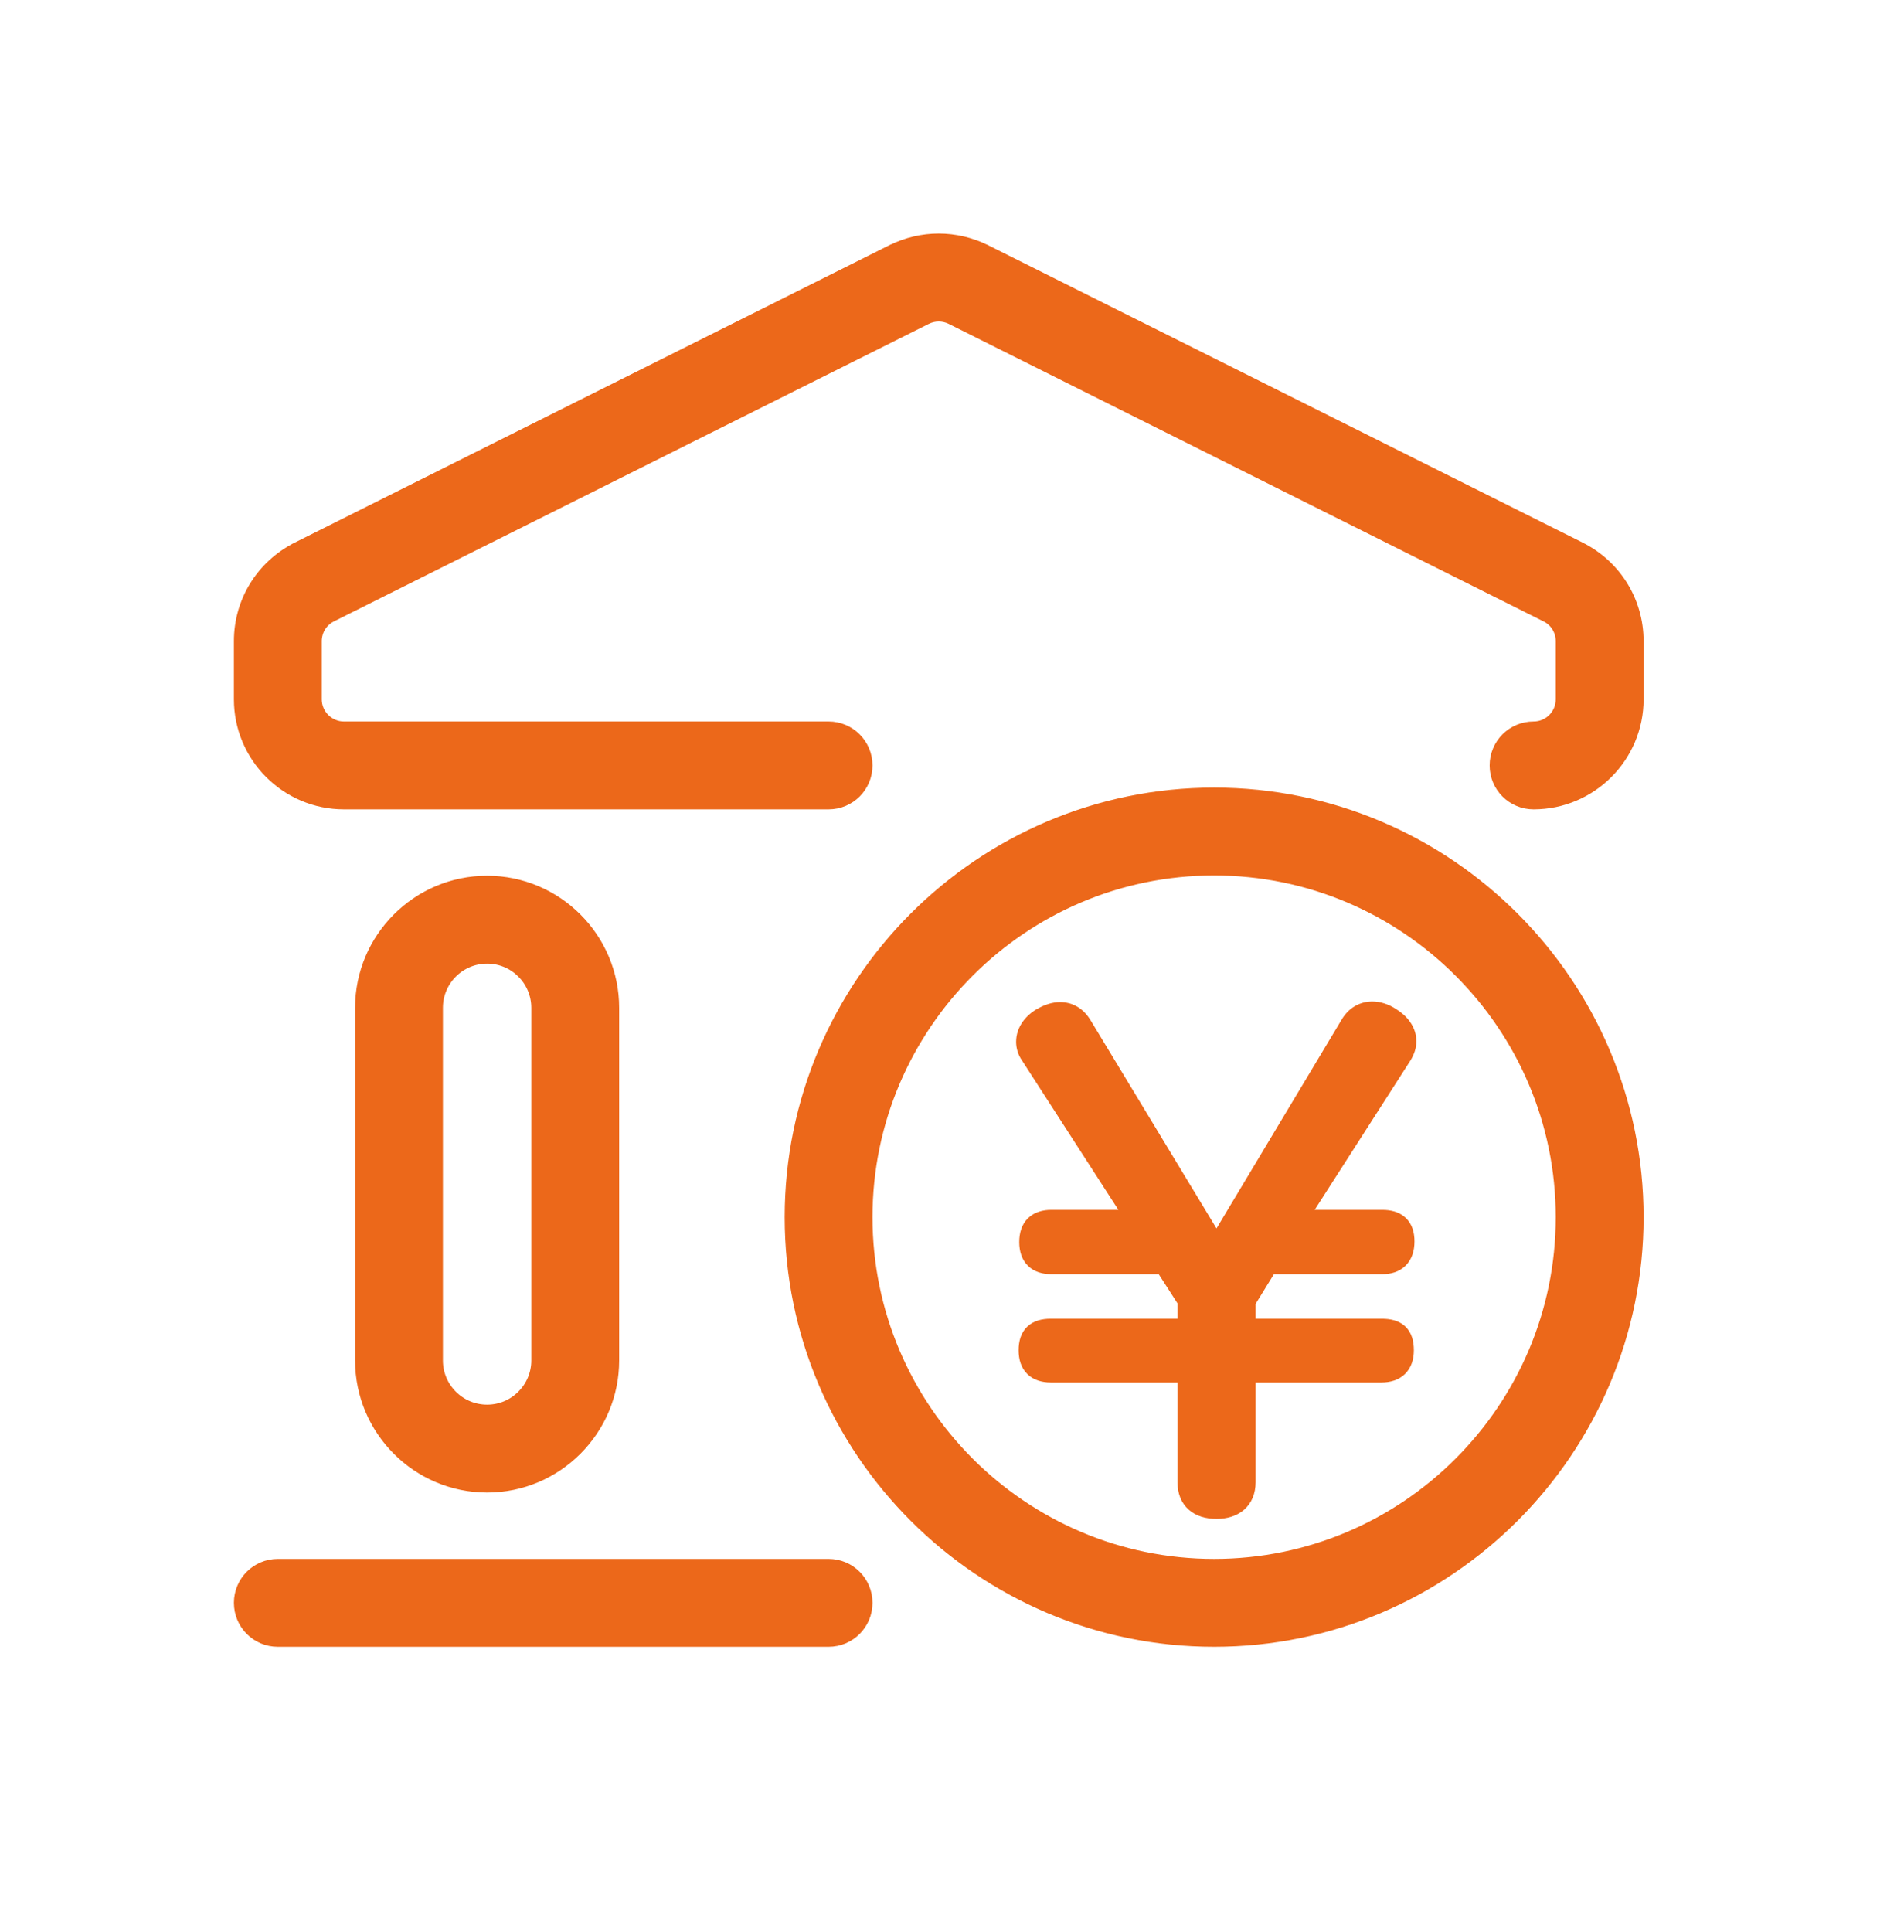
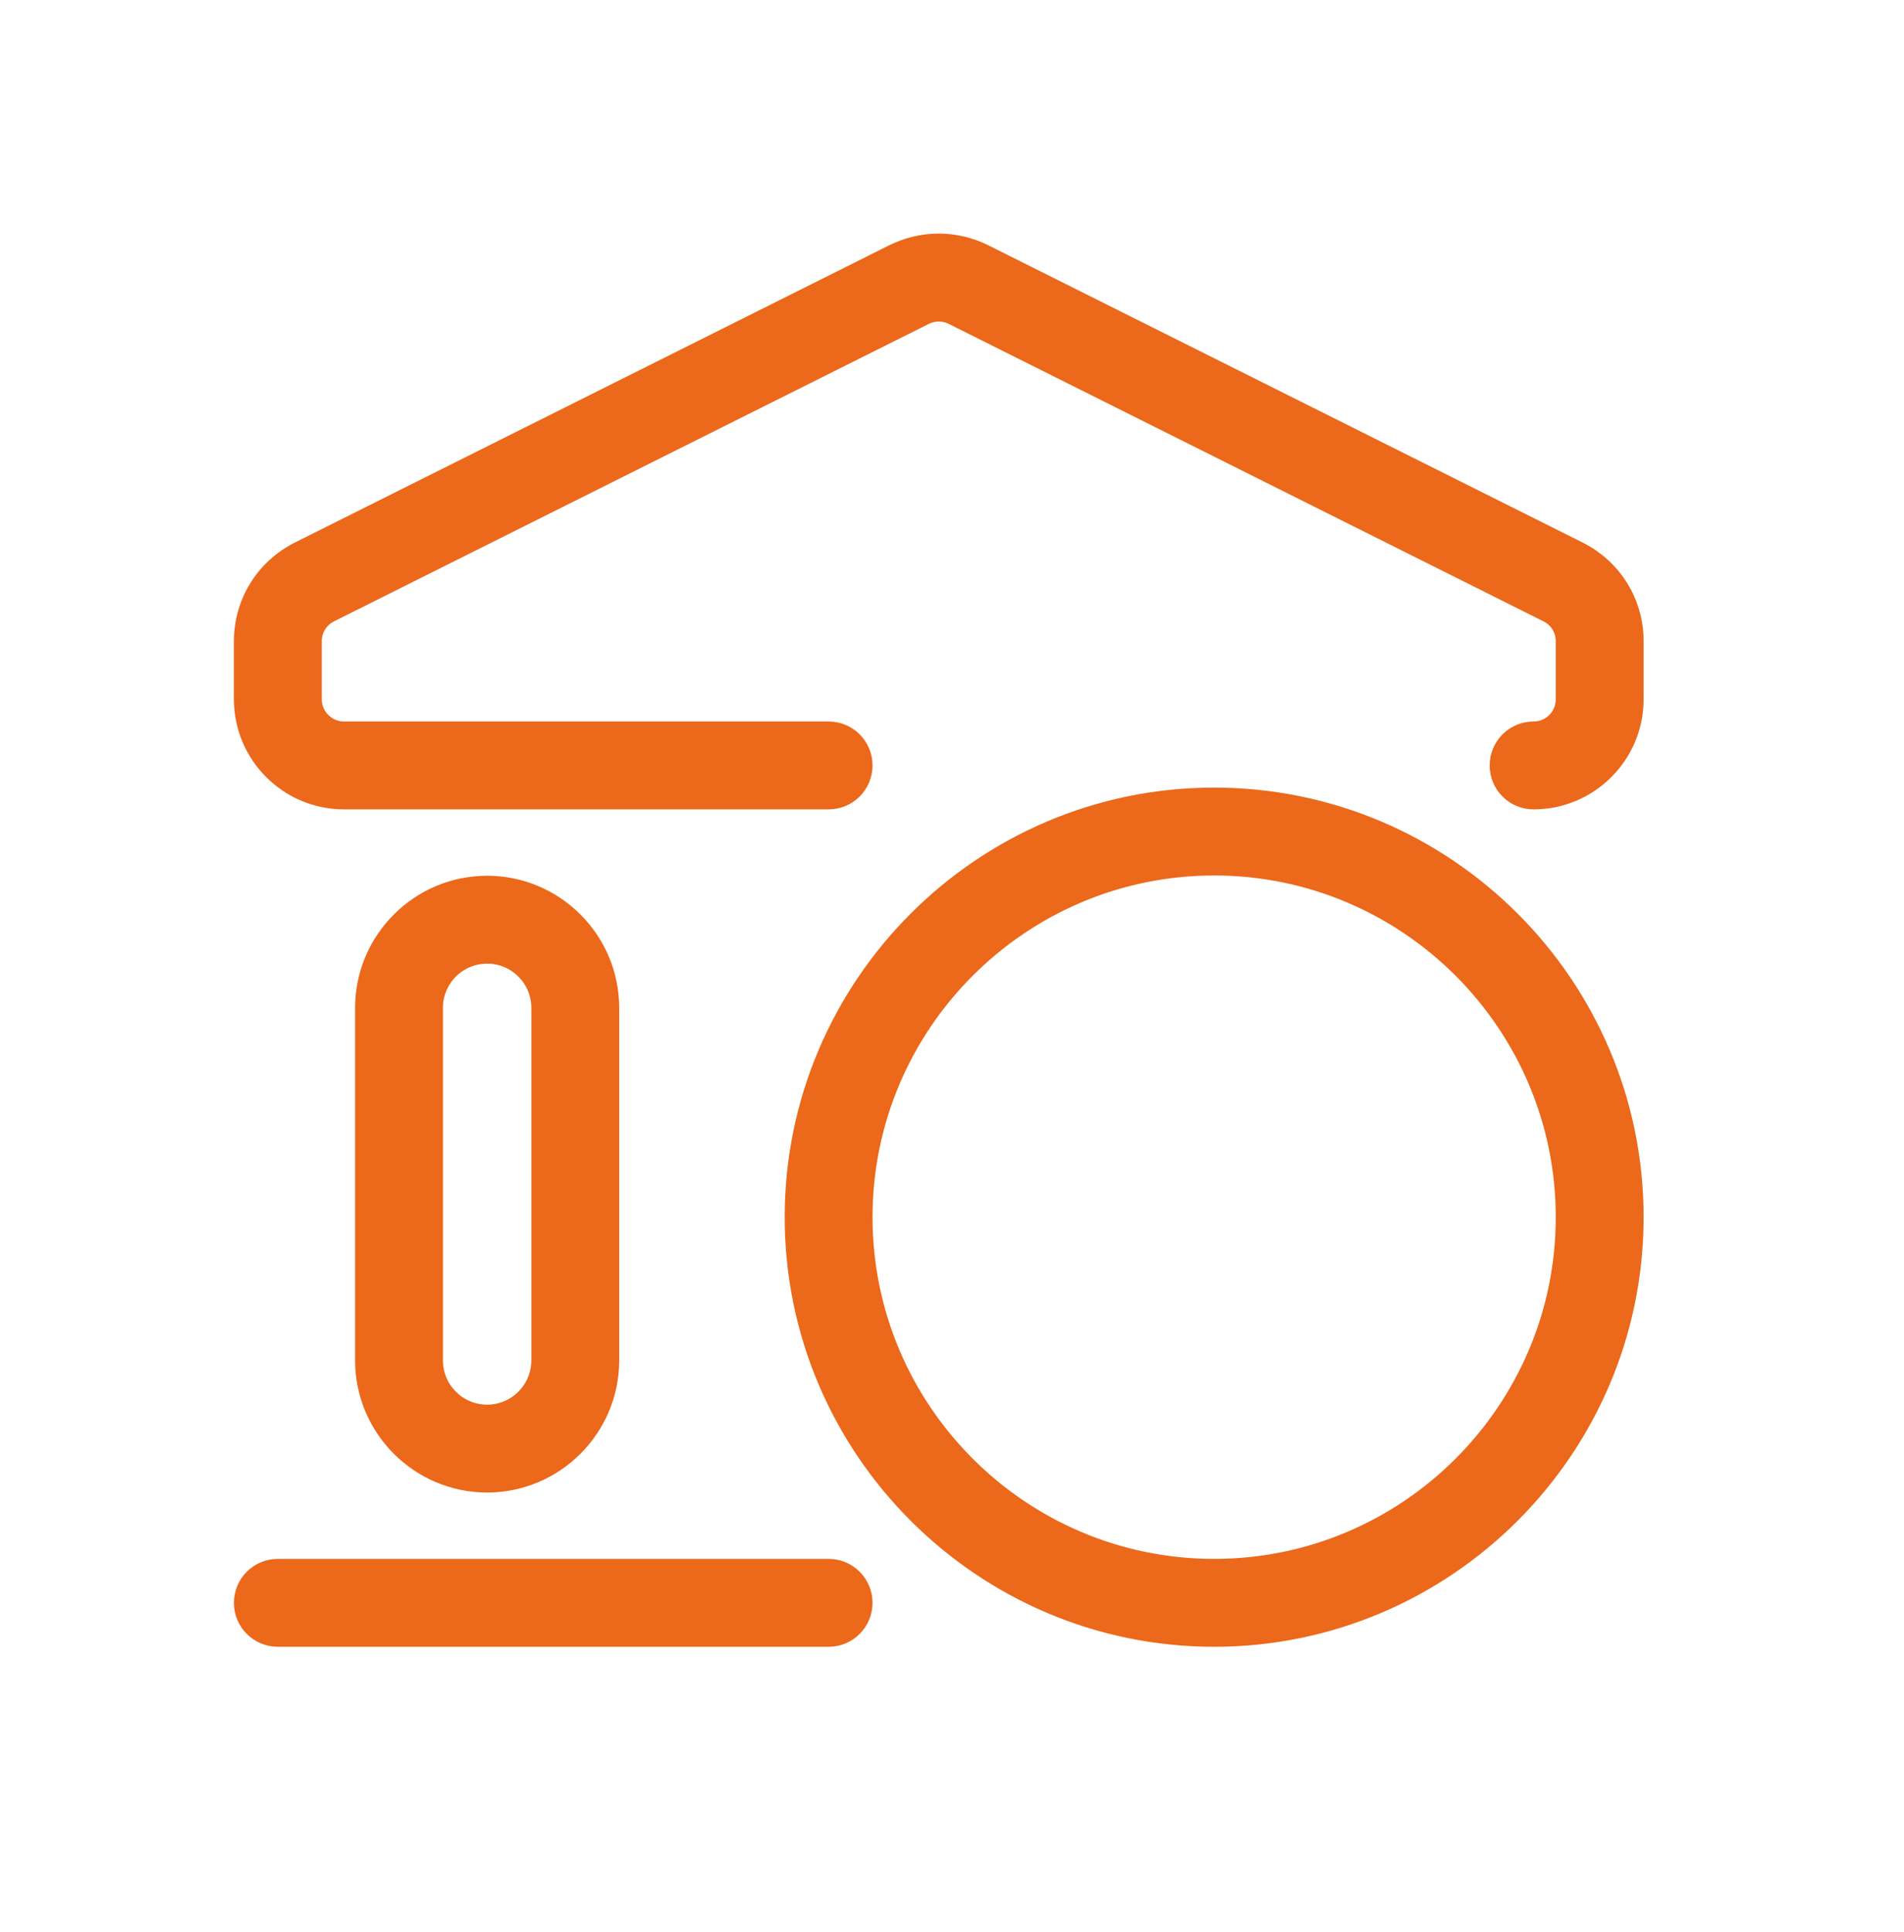
<svg xmlns="http://www.w3.org/2000/svg" width="70" height="71" viewBox="0 0 70 71" fill="none">
-   <path d="M32.797 9.187L32.796 9.187L10.927 20.121L10.927 20.122C9.621 20.779 8.8 22.095 8.8 23.564V25.703C8.8 27.822 10.526 29.547 12.645 29.547H30.464C31.246 29.547 31.878 28.915 31.878 28.133C31.878 27.35 31.246 26.718 30.464 26.718H12.645C12.09 26.718 11.63 26.264 11.63 25.703V23.564C11.63 23.178 11.847 22.827 12.19 22.659L12.191 22.658L34.06 11.724C34.344 11.582 34.683 11.582 34.967 11.724L56.835 22.658L56.837 22.659C57.18 22.827 57.397 23.178 57.397 23.564V25.703C57.397 26.264 56.944 26.718 56.382 26.718C55.599 26.718 54.967 27.35 54.967 28.133C54.967 28.915 55.599 29.547 56.382 29.547C58.501 29.547 60.227 27.822 60.227 25.703V23.564C60.227 22.095 59.406 20.779 58.1 20.122L58.099 20.121L36.231 9.187L36.23 9.187C35.692 8.922 35.103 8.785 34.513 8.785C33.924 8.785 33.335 8.922 32.797 9.187ZM44.638 29.147C36.047 29.147 29.049 36.146 29.049 44.736C29.049 53.327 36.047 60.325 44.638 60.325C53.228 60.325 60.227 53.327 60.227 44.736C60.227 36.146 53.228 29.147 44.638 29.147ZM44.638 31.977C51.671 31.977 57.397 37.703 57.397 44.736C57.397 51.77 51.671 57.495 44.638 57.495C37.604 57.495 31.878 51.77 31.878 44.736C31.878 37.703 37.604 31.977 44.638 31.977ZM17.909 32.387C15.345 32.387 13.255 34.477 13.255 37.042V50.001C13.255 52.566 15.345 54.656 17.909 54.656C20.474 54.656 22.564 52.566 22.564 50.001V37.042C22.564 34.477 20.474 32.387 17.909 32.387ZM17.909 35.217C18.917 35.217 19.734 36.035 19.734 37.042V50.001C19.734 51.008 18.917 51.826 17.909 51.826C16.902 51.826 16.084 51.008 16.084 50.001V37.042C16.084 36.035 16.902 35.217 17.909 35.217ZM10.215 57.495C9.432 57.495 8.8 58.128 8.8 58.91C8.8 59.693 9.432 60.325 10.215 60.325H30.464C31.246 60.325 31.878 59.693 31.878 58.91C31.878 58.128 31.246 57.495 30.464 57.495H10.215Z" fill="#EC681A" stroke="#EC681A" stroke-width="0.4" />
-   <path d="M41.485 44.667H38.655C38.371 44.667 38.117 44.738 37.934 44.917C37.751 45.096 37.673 45.352 37.673 45.649C37.673 45.947 37.751 46.202 37.934 46.381C38.117 46.56 38.371 46.631 38.655 46.631H42.709L43.492 47.847V48.669H38.632C38.343 48.669 38.087 48.731 37.904 48.906C37.72 49.082 37.65 49.335 37.65 49.628C37.65 49.925 37.728 50.181 37.911 50.36C38.094 50.539 38.348 50.61 38.632 50.61H43.492V54.481C43.492 54.835 43.605 55.131 43.835 55.335C44.062 55.536 44.374 55.624 44.727 55.624C45.07 55.624 45.381 55.535 45.609 55.336C45.841 55.133 45.962 54.839 45.962 54.481V50.61H50.799C51.073 50.61 51.325 50.538 51.509 50.362C51.695 50.184 51.781 49.93 51.781 49.628C51.781 49.326 51.712 49.07 51.525 48.895C51.34 48.723 51.083 48.669 50.799 48.669H45.962V47.868L46.724 46.631H50.822C51.096 46.631 51.349 46.559 51.534 46.378C51.719 46.197 51.804 45.937 51.804 45.626C51.804 45.328 51.726 45.076 51.539 44.902C51.355 44.73 51.101 44.667 50.822 44.667H47.968L51.68 38.88L51.68 38.88L51.681 38.878C51.813 38.667 51.873 38.47 51.873 38.266C51.873 37.826 51.581 37.473 51.205 37.246C50.969 37.09 50.702 37.008 50.454 37.008C50.084 37.008 49.718 37.184 49.476 37.614L44.726 45.537L39.93 37.611C39.93 37.611 39.93 37.611 39.93 37.611C39.69 37.21 39.351 37.031 38.977 37.031C38.725 37.031 38.485 37.114 38.26 37.239C37.873 37.446 37.558 37.825 37.558 38.289C37.558 38.49 37.616 38.691 37.753 38.884L41.485 44.667Z" fill="#EC681A" stroke="#EC681A" stroke-width="0.4" />
+   <path d="M32.797 9.187L32.796 9.187L10.927 20.121L10.927 20.122C9.621 20.779 8.8 22.095 8.8 23.564V25.703C8.8 27.822 10.526 29.547 12.645 29.547H30.464C31.246 29.547 31.878 28.915 31.878 28.133C31.878 27.35 31.246 26.718 30.464 26.718H12.645C12.09 26.718 11.63 26.264 11.63 25.703V23.564C11.63 23.178 11.847 22.827 12.19 22.659L12.191 22.658L34.06 11.724C34.344 11.582 34.683 11.582 34.967 11.724L56.835 22.658L56.837 22.659C57.18 22.827 57.397 23.178 57.397 23.564V25.703C57.397 26.264 56.944 26.718 56.382 26.718C55.599 26.718 54.967 27.35 54.967 28.133C54.967 28.915 55.599 29.547 56.382 29.547C58.501 29.547 60.227 27.822 60.227 25.703V23.564C60.227 22.095 59.406 20.779 58.1 20.122L36.231 9.187L36.23 9.187C35.692 8.922 35.103 8.785 34.513 8.785C33.924 8.785 33.335 8.922 32.797 9.187ZM44.638 29.147C36.047 29.147 29.049 36.146 29.049 44.736C29.049 53.327 36.047 60.325 44.638 60.325C53.228 60.325 60.227 53.327 60.227 44.736C60.227 36.146 53.228 29.147 44.638 29.147ZM44.638 31.977C51.671 31.977 57.397 37.703 57.397 44.736C57.397 51.77 51.671 57.495 44.638 57.495C37.604 57.495 31.878 51.77 31.878 44.736C31.878 37.703 37.604 31.977 44.638 31.977ZM17.909 32.387C15.345 32.387 13.255 34.477 13.255 37.042V50.001C13.255 52.566 15.345 54.656 17.909 54.656C20.474 54.656 22.564 52.566 22.564 50.001V37.042C22.564 34.477 20.474 32.387 17.909 32.387ZM17.909 35.217C18.917 35.217 19.734 36.035 19.734 37.042V50.001C19.734 51.008 18.917 51.826 17.909 51.826C16.902 51.826 16.084 51.008 16.084 50.001V37.042C16.084 36.035 16.902 35.217 17.909 35.217ZM10.215 57.495C9.432 57.495 8.8 58.128 8.8 58.91C8.8 59.693 9.432 60.325 10.215 60.325H30.464C31.246 60.325 31.878 59.693 31.878 58.91C31.878 58.128 31.246 57.495 30.464 57.495H10.215Z" fill="#EC681A" stroke="#EC681A" stroke-width="0.4" />
</svg>